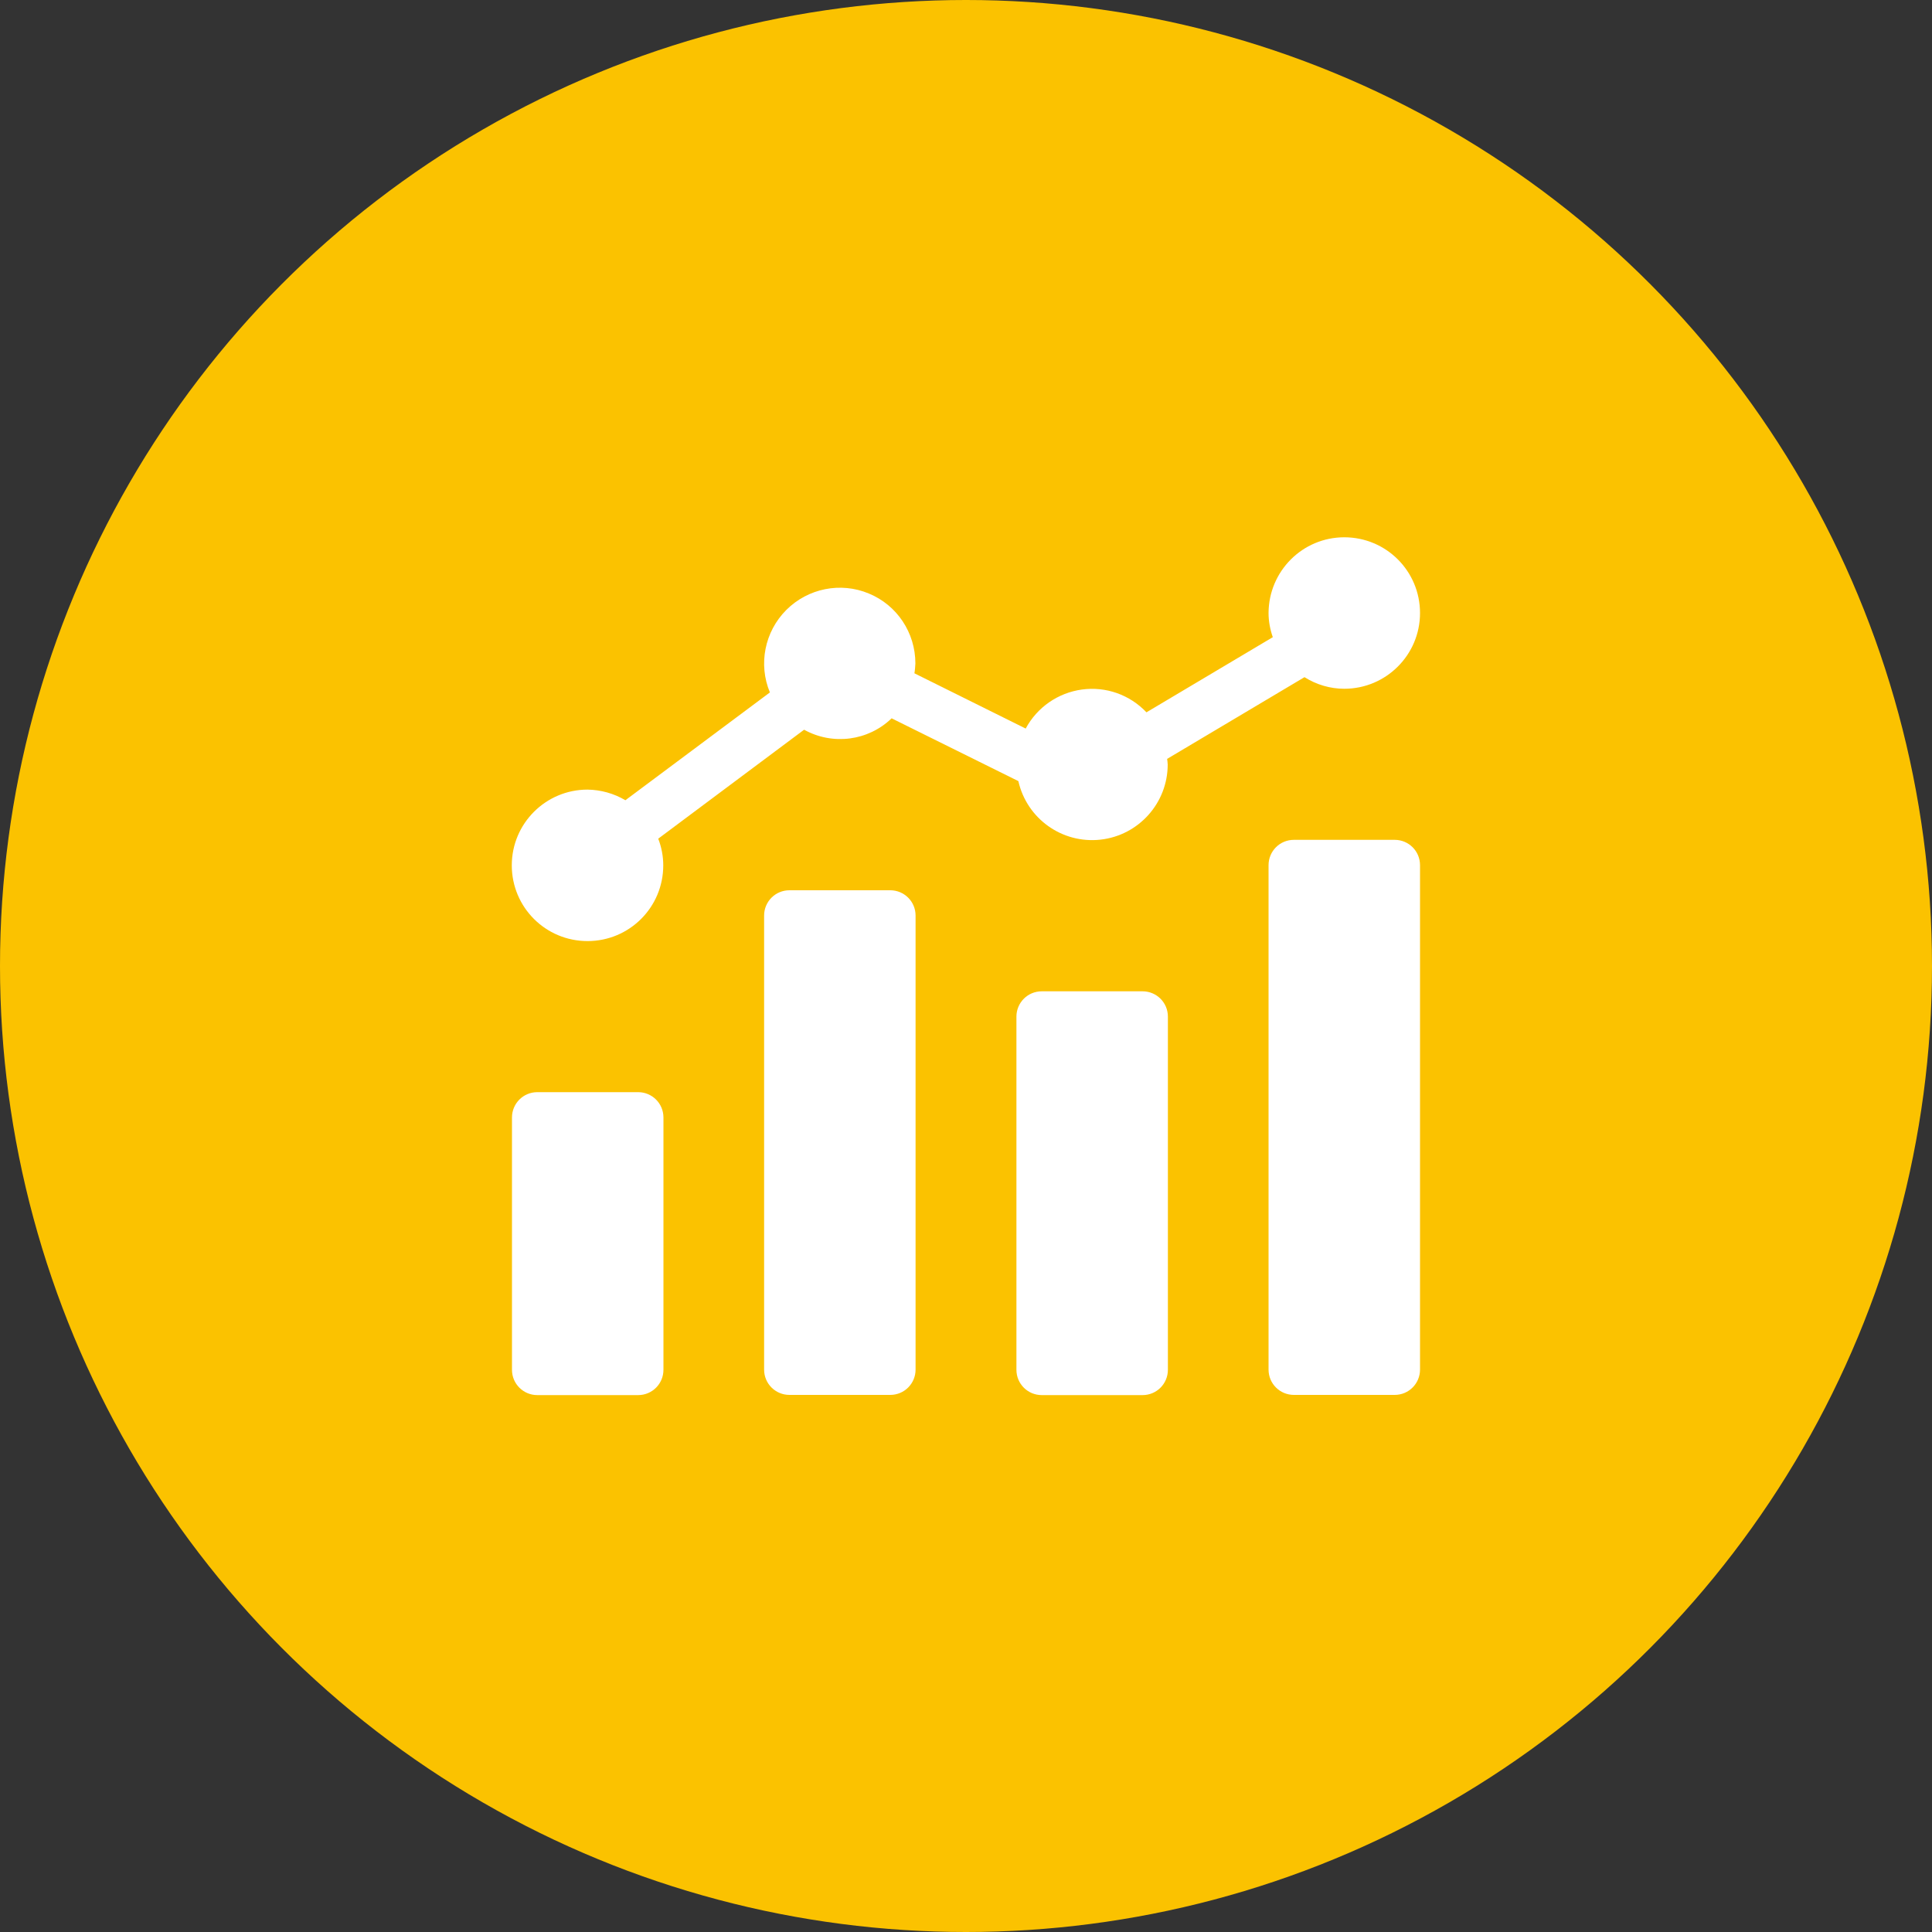
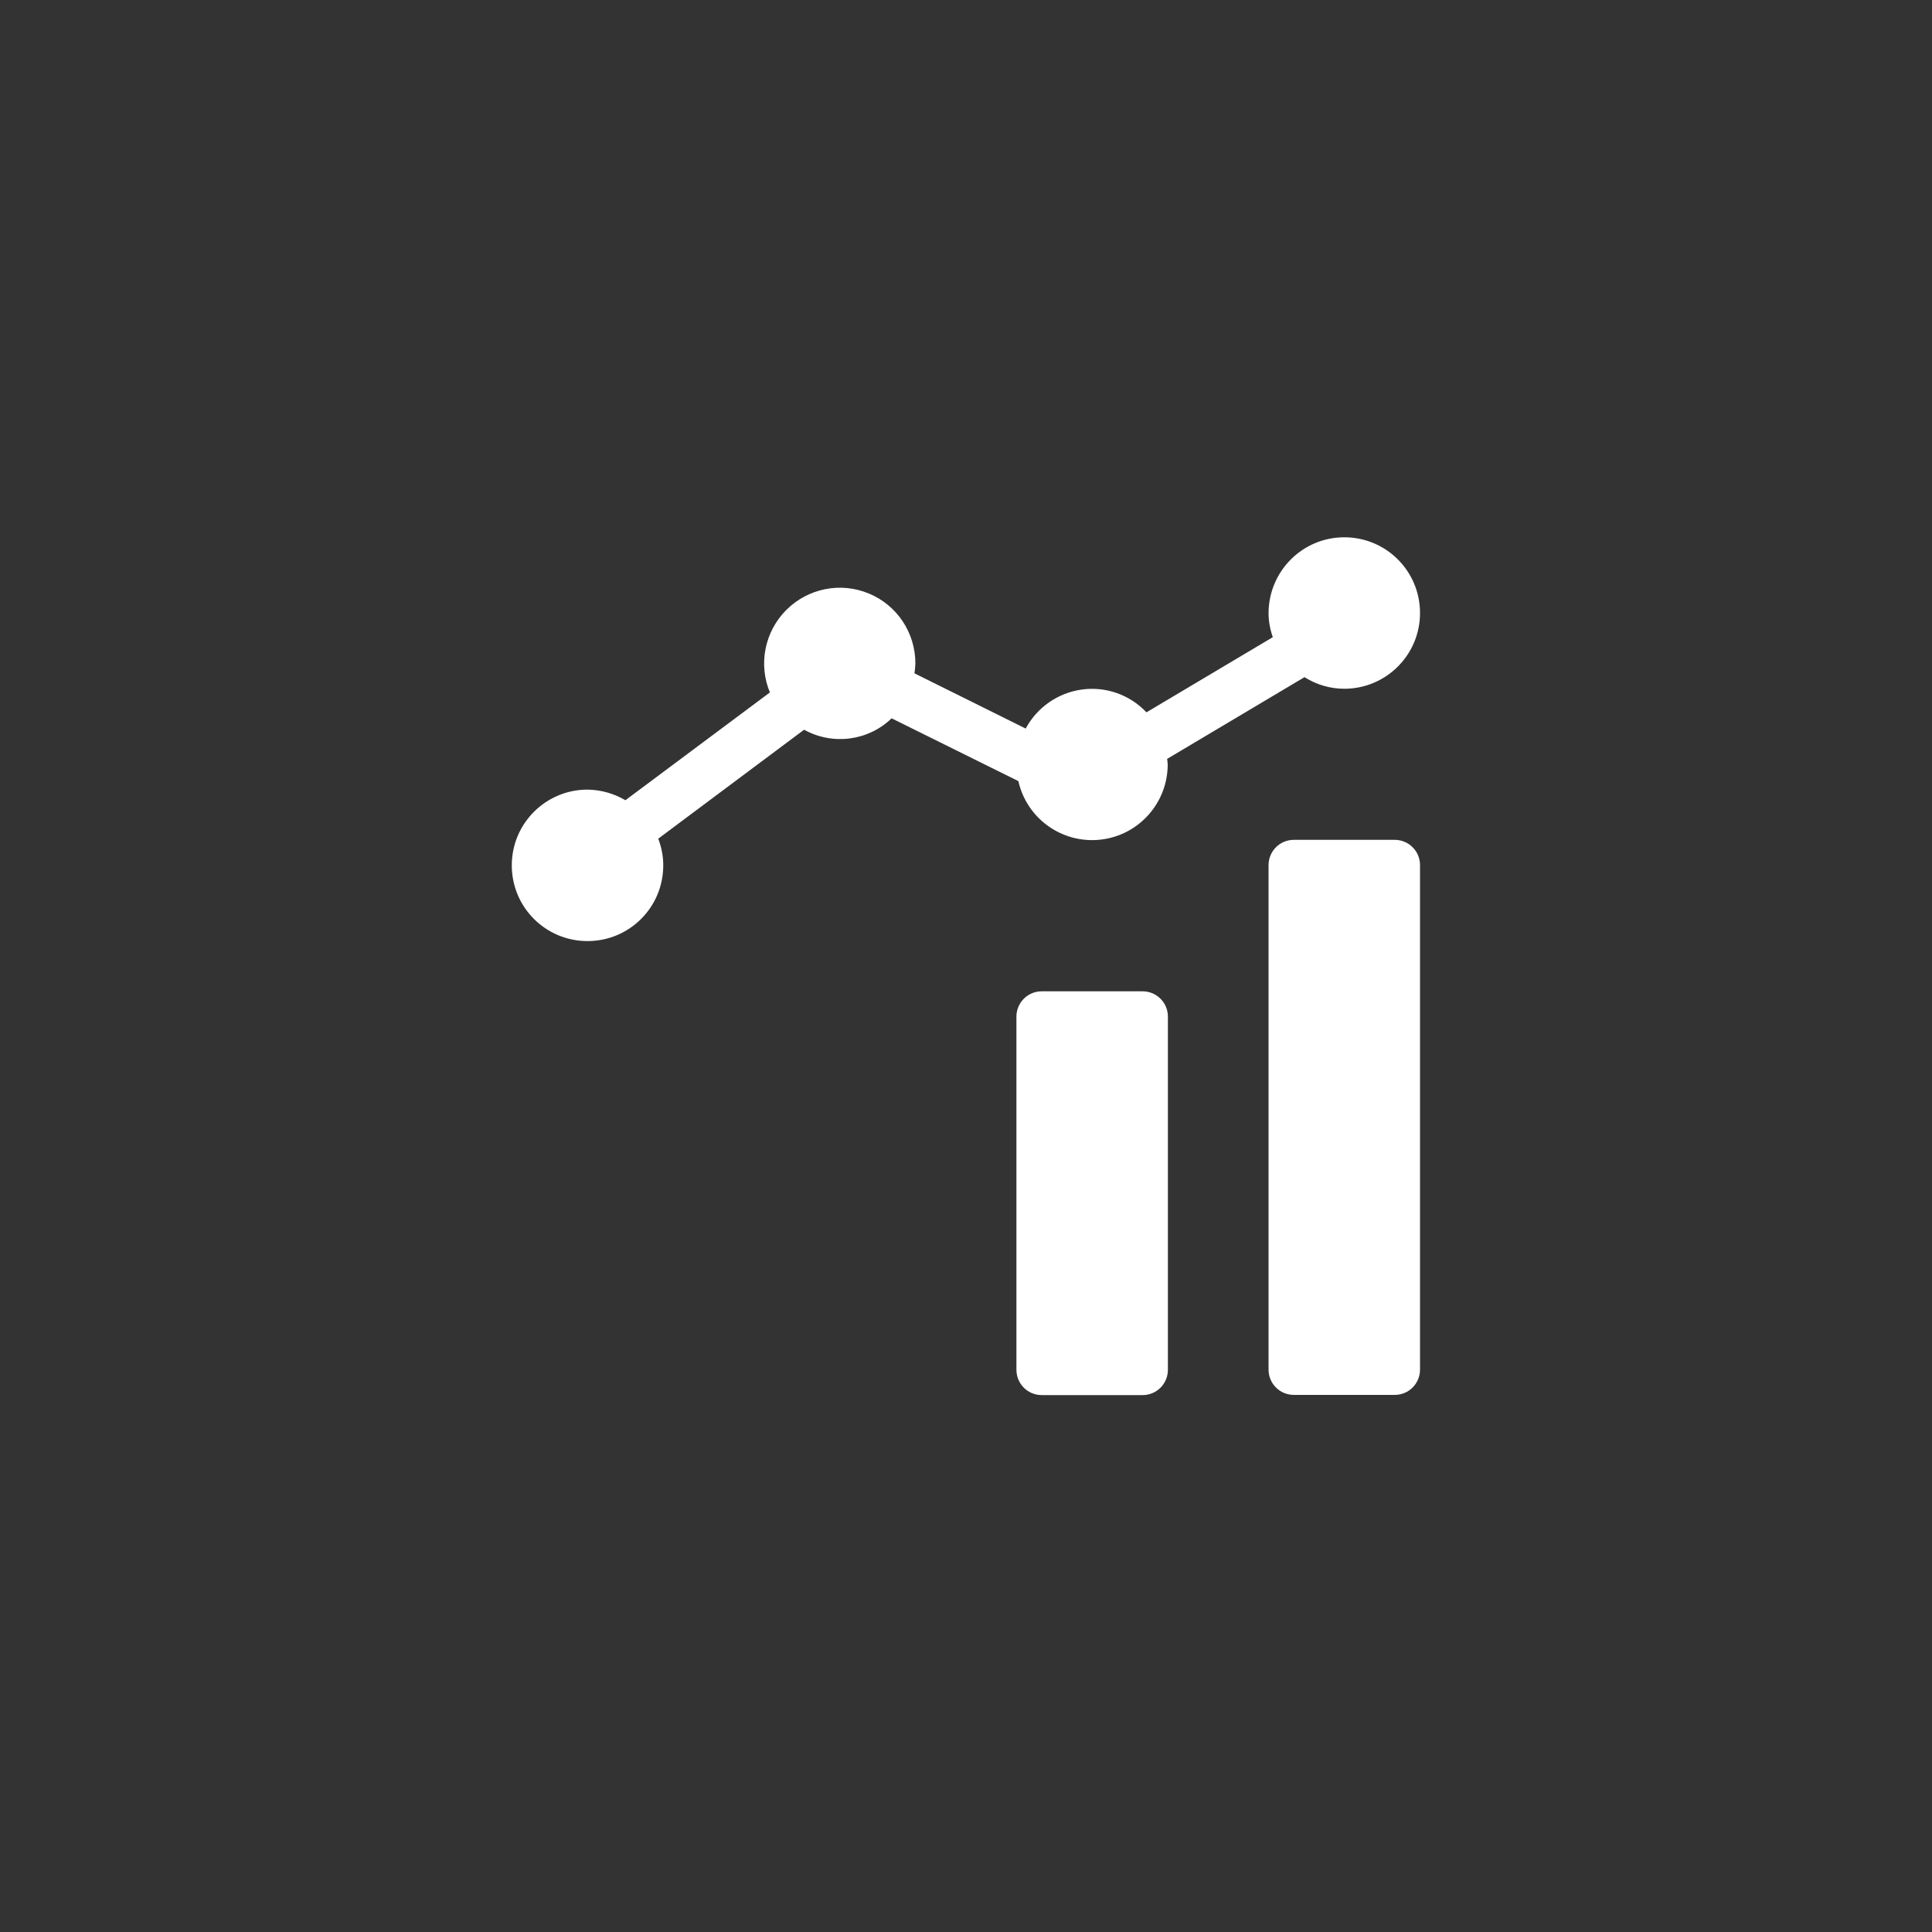
<svg xmlns="http://www.w3.org/2000/svg" viewBox="0 0 100 100">
  <rect x="0" y="0" width="100" height="100" fill="#333333" stroke="none" />
  <defs>
    <style>.d{fill:#fff;}.e{fill:#fbc200;}</style>
  </defs>
  <g id="a" />
  <g id="b">
    <g id="c">
      <g>
-         <circle class="e" cx="50" cy="50" r="50" />
        <g>
-           <path class="d" d="M27.81,56.53h5.22c.72,0,1.31,.58,1.31,1.31v13.06c0,.72-.58,1.31-1.31,1.31h-5.22c-.72,0-1.31-.58-1.31-1.31v-13.06c0-.72,.58-1.31,1.31-1.31Z" />
-           <path class="d" d="M40.86,46.08h5.22c.72,0,1.31,.58,1.31,1.31v23.5c0,.72-.58,1.31-1.31,1.31h-5.22c-.72,0-1.31-.58-1.31-1.31v-23.5c0-.72,.58-1.31,1.31-1.31Z" />
          <path class="d" d="M53.92,51.31h5.22c.72,0,1.31,.58,1.31,1.31v18.28c0,.72-.58,1.31-1.31,1.31h-5.22c-.72,0-1.31-.58-1.31-1.31v-18.28c0-.72,.58-1.31,1.31-1.31Z" />
          <path class="d" d="M66.97,43.47h5.22c.72,0,1.31,.58,1.31,1.31v26.11c0,.72-.58,1.31-1.31,1.31h-5.22c-.72,0-1.31-.58-1.31-1.31v-26.11c0-.72,.58-1.31,1.31-1.31Z" />
          <path class="d" d="M69.58,27.81c-2.16,0-3.91,1.75-3.92,3.92,0,.43,.08,.85,.22,1.25l-6.54,3.89c-.86-.91-2.1-1.35-3.34-1.18-1.24,.17-2.32,.92-2.91,2.02l-5.76-2.86c.03-.17,.04-.34,.05-.51,0-1.59-.95-3.02-2.41-3.62-1.46-.61-3.15-.27-4.27,.85-1.12,1.12-1.46,2.81-.85,4.27l-7.48,5.58c-.59-.35-1.27-.54-1.96-.55-2.16,0-3.92,1.75-3.92,3.92s1.75,3.92,3.92,3.92,3.92-1.75,3.92-3.92c0-.47-.09-.94-.26-1.38l7.55-5.64c1.48,.82,3.32,.58,4.53-.59l6.56,3.25c.44,1.95,2.27,3.25,4.25,3.03s3.48-1.9,3.48-3.89c0-.1-.02-.19-.03-.29l7.11-4.23c.62,.39,1.33,.6,2.06,.6,2.16,0,3.92-1.75,3.92-3.92s-1.75-3.92-3.92-3.92Z" />
        </g>
      </g>
    </g>
  </g>
</svg>